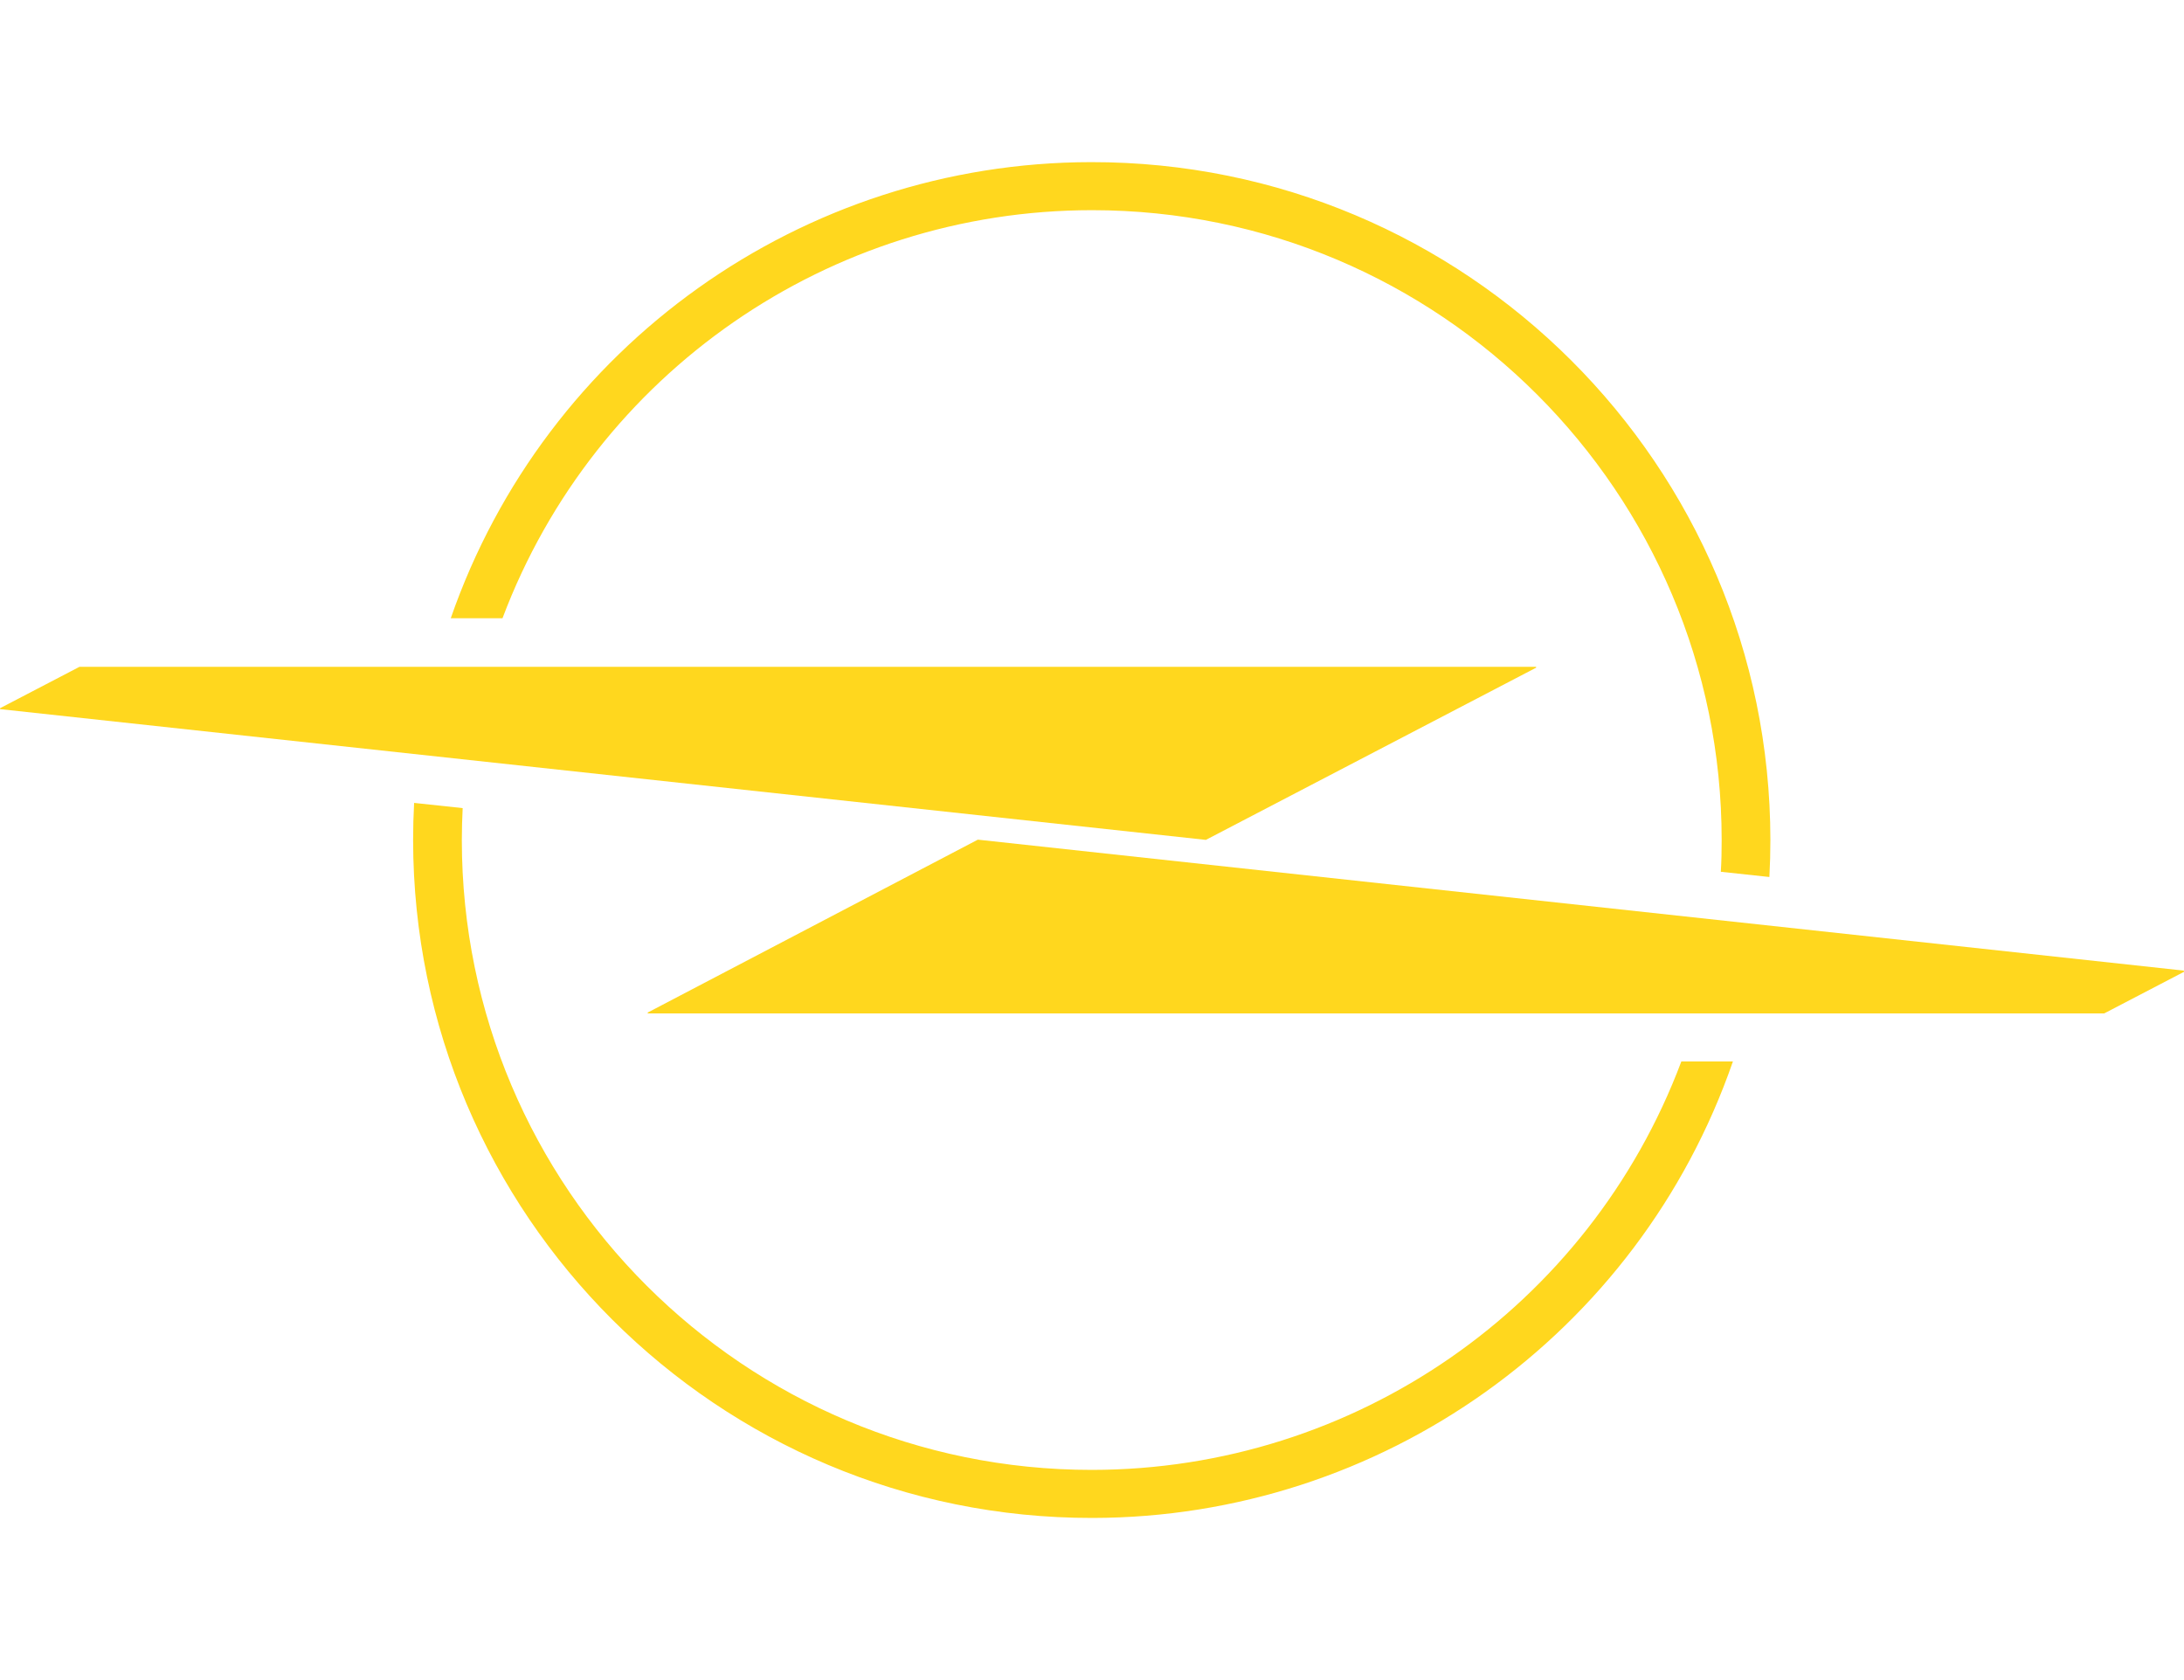
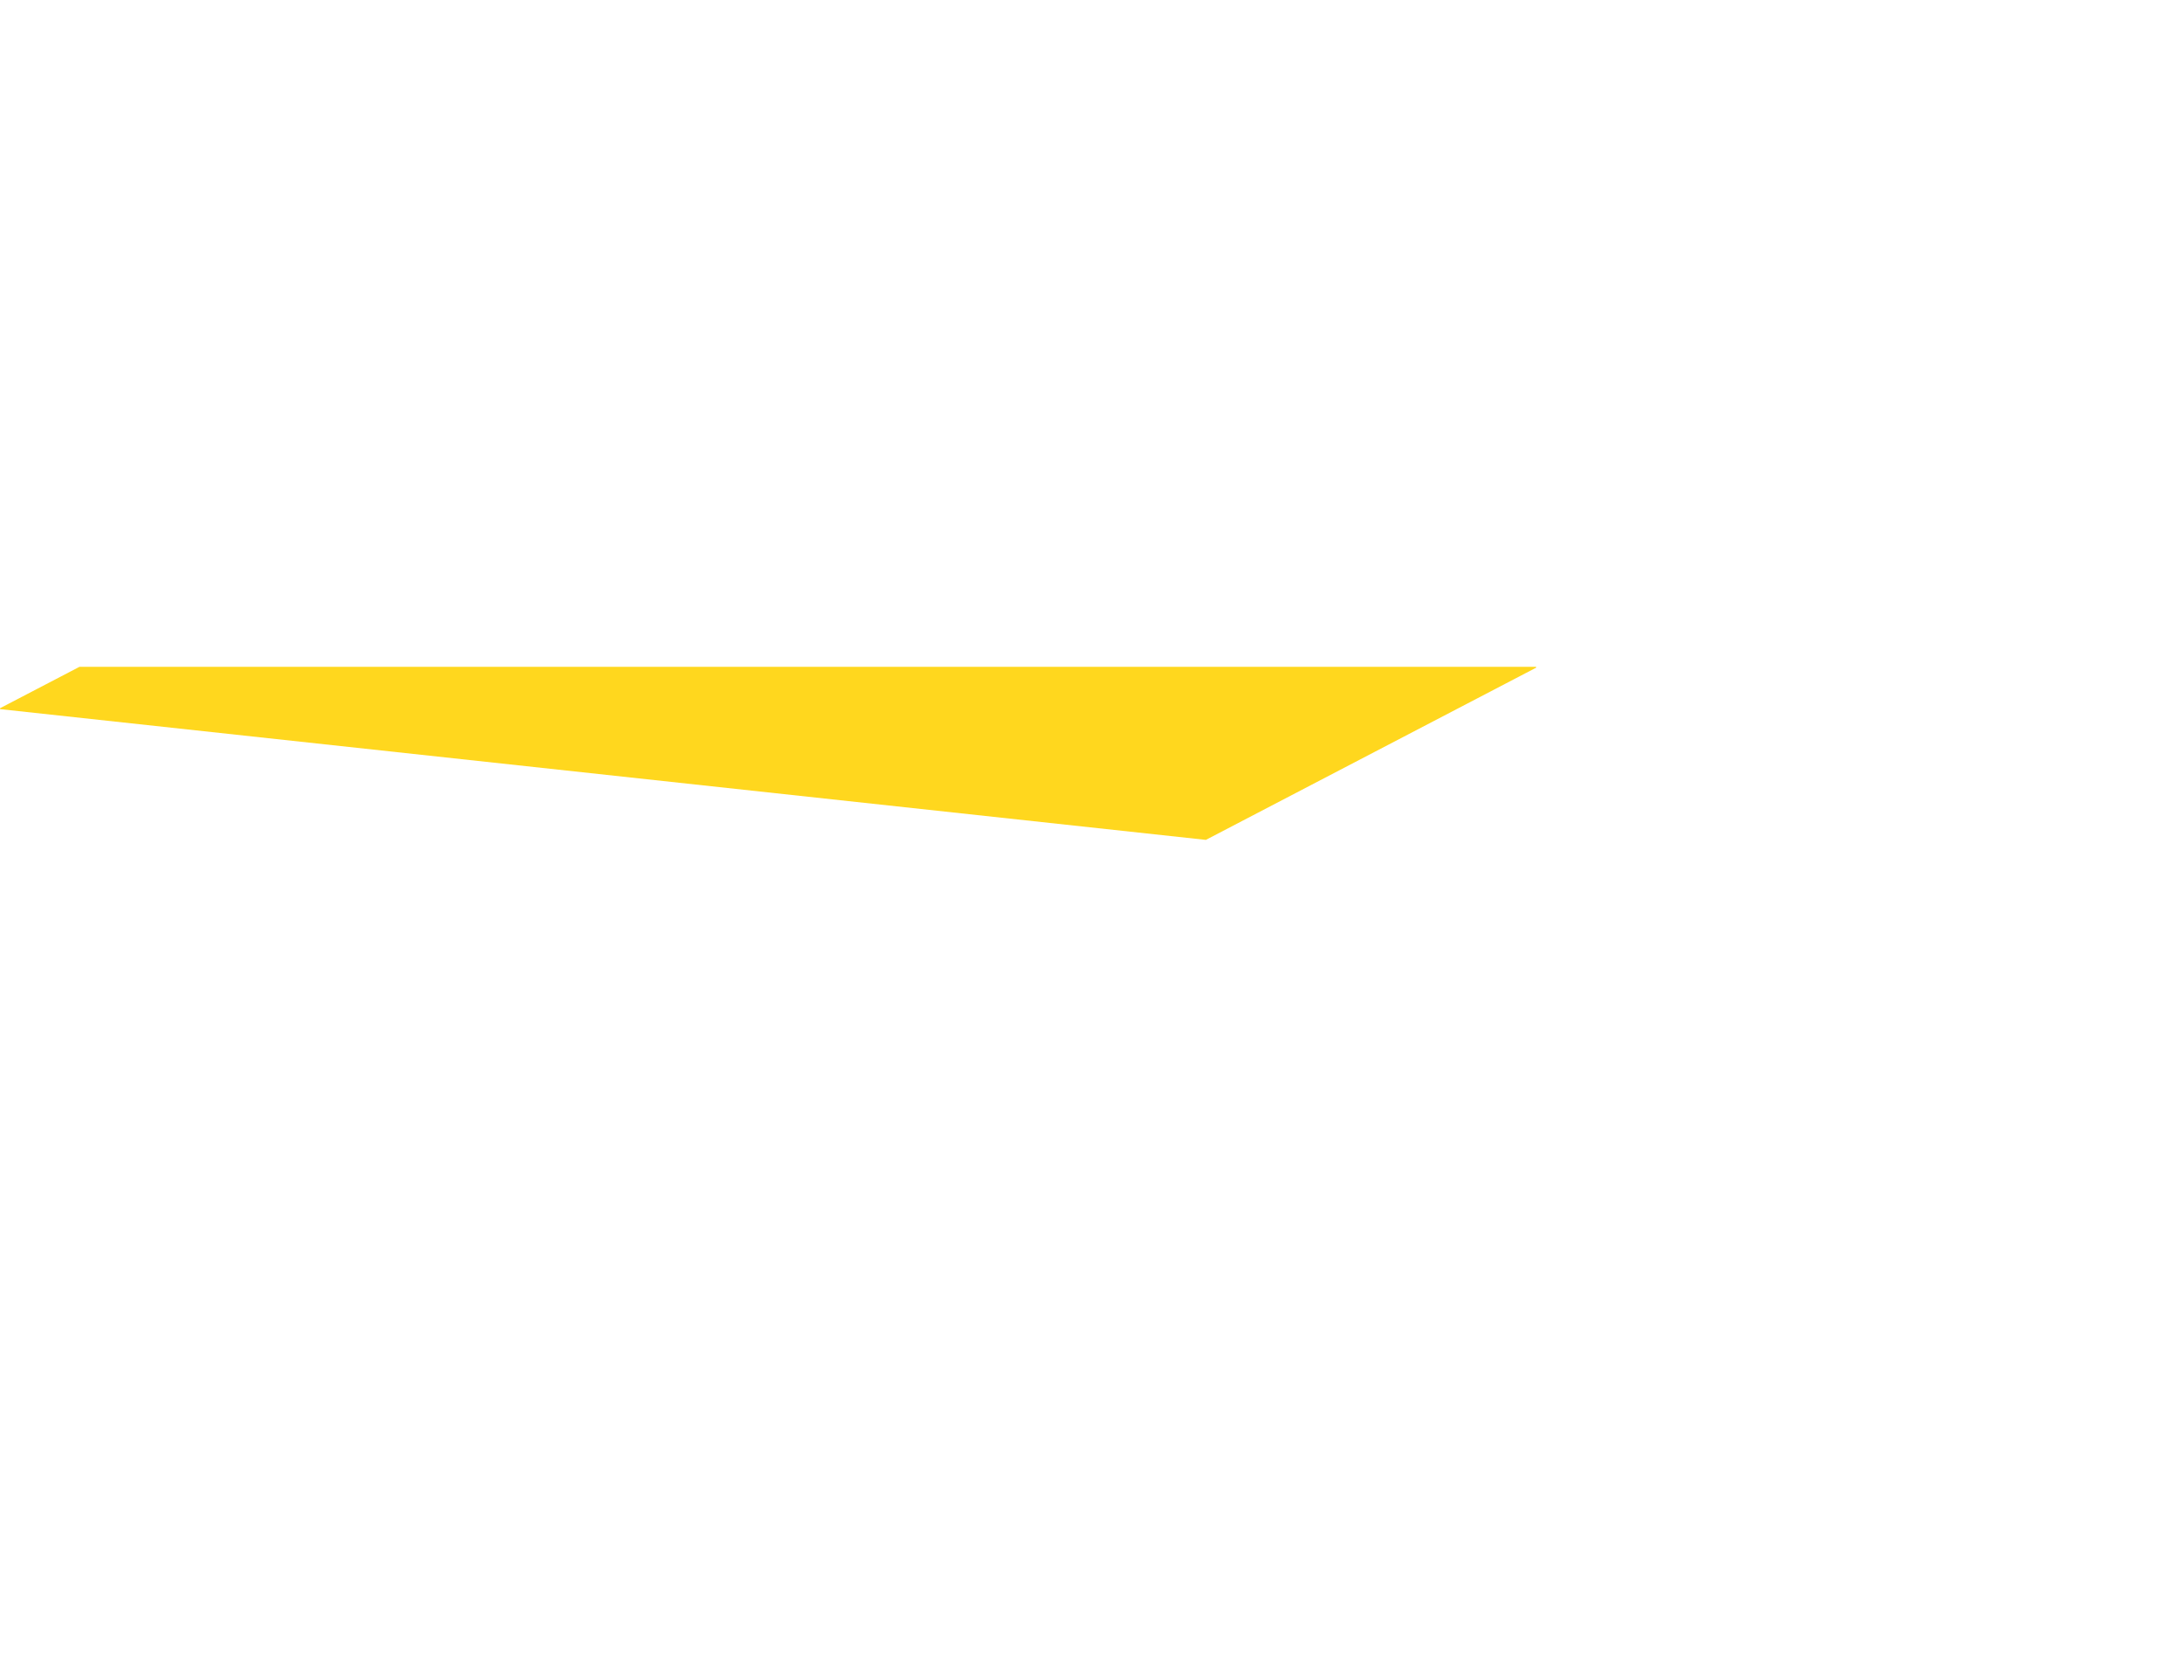
<svg xmlns="http://www.w3.org/2000/svg" version="1.1" id="Opmaak" x="0px" y="0px" width="130px" height="100px" viewBox="0 0 130 100" style="enable-background:new 0 0 130 100;" xml:space="preserve">
  <style type="text/css">
	.st0{fill:#ffd71e;}
</style>
-   <path class="st0" d="M129.97,57.77l-71.74-7.79H58.2L38.57,60.26c-0.01,0-0.02,0.02-0.02,0.04c0,0.01,0.01,0.01,0.02,0.02h86.68  l4.72-2.46c0.02,0,0.04-0.01,0.04-0.03C130,57.79,129.99,57.78,129.97,57.77C129.97,57.77,129.97,57.77,129.97,57.77" />
-   <path class="st0" d="M65,12.51c20.7,0,37.48,16.79,37.48,37.49c0,0.64-0.01,1.26-0.05,1.89l2.89,0.31c0.04-0.73,0.06-1.46,0.06-2.21  C105.36,27.69,87.25,9.62,64.94,9.65C47.76,9.67,32.47,20.57,26.83,36.8h3.08C35.41,22.19,49.39,12.51,65,12.51" />
-   <path class="st0" d="M65,87.49C44.3,87.5,27.5,70.72,27.49,50.01V50c0-0.64,0.02-1.27,0.05-1.9l-2.89-0.31  c-0.04,0.73-0.06,1.47-0.06,2.21c0.02,22.31,18.13,40.38,40.44,40.35c17.19-0.02,32.49-10.92,38.12-27.17h-3.07  C94.59,77.8,80.62,87.48,65,87.49" />
  <path class="st0" d="M71.77,49.99h0.01l19.64-10.24c0.02,0,0.02-0.02,0.02-0.04c0,0,0,0,0,0c0-0.01-0.01-0.01-0.02-0.02H4.73  l-4.72,2.46C0,42.16,0,42.17,0,42.19c0,0.01,0.01,0.02,0.02,0.02L71.77,49.99z" />
</svg>